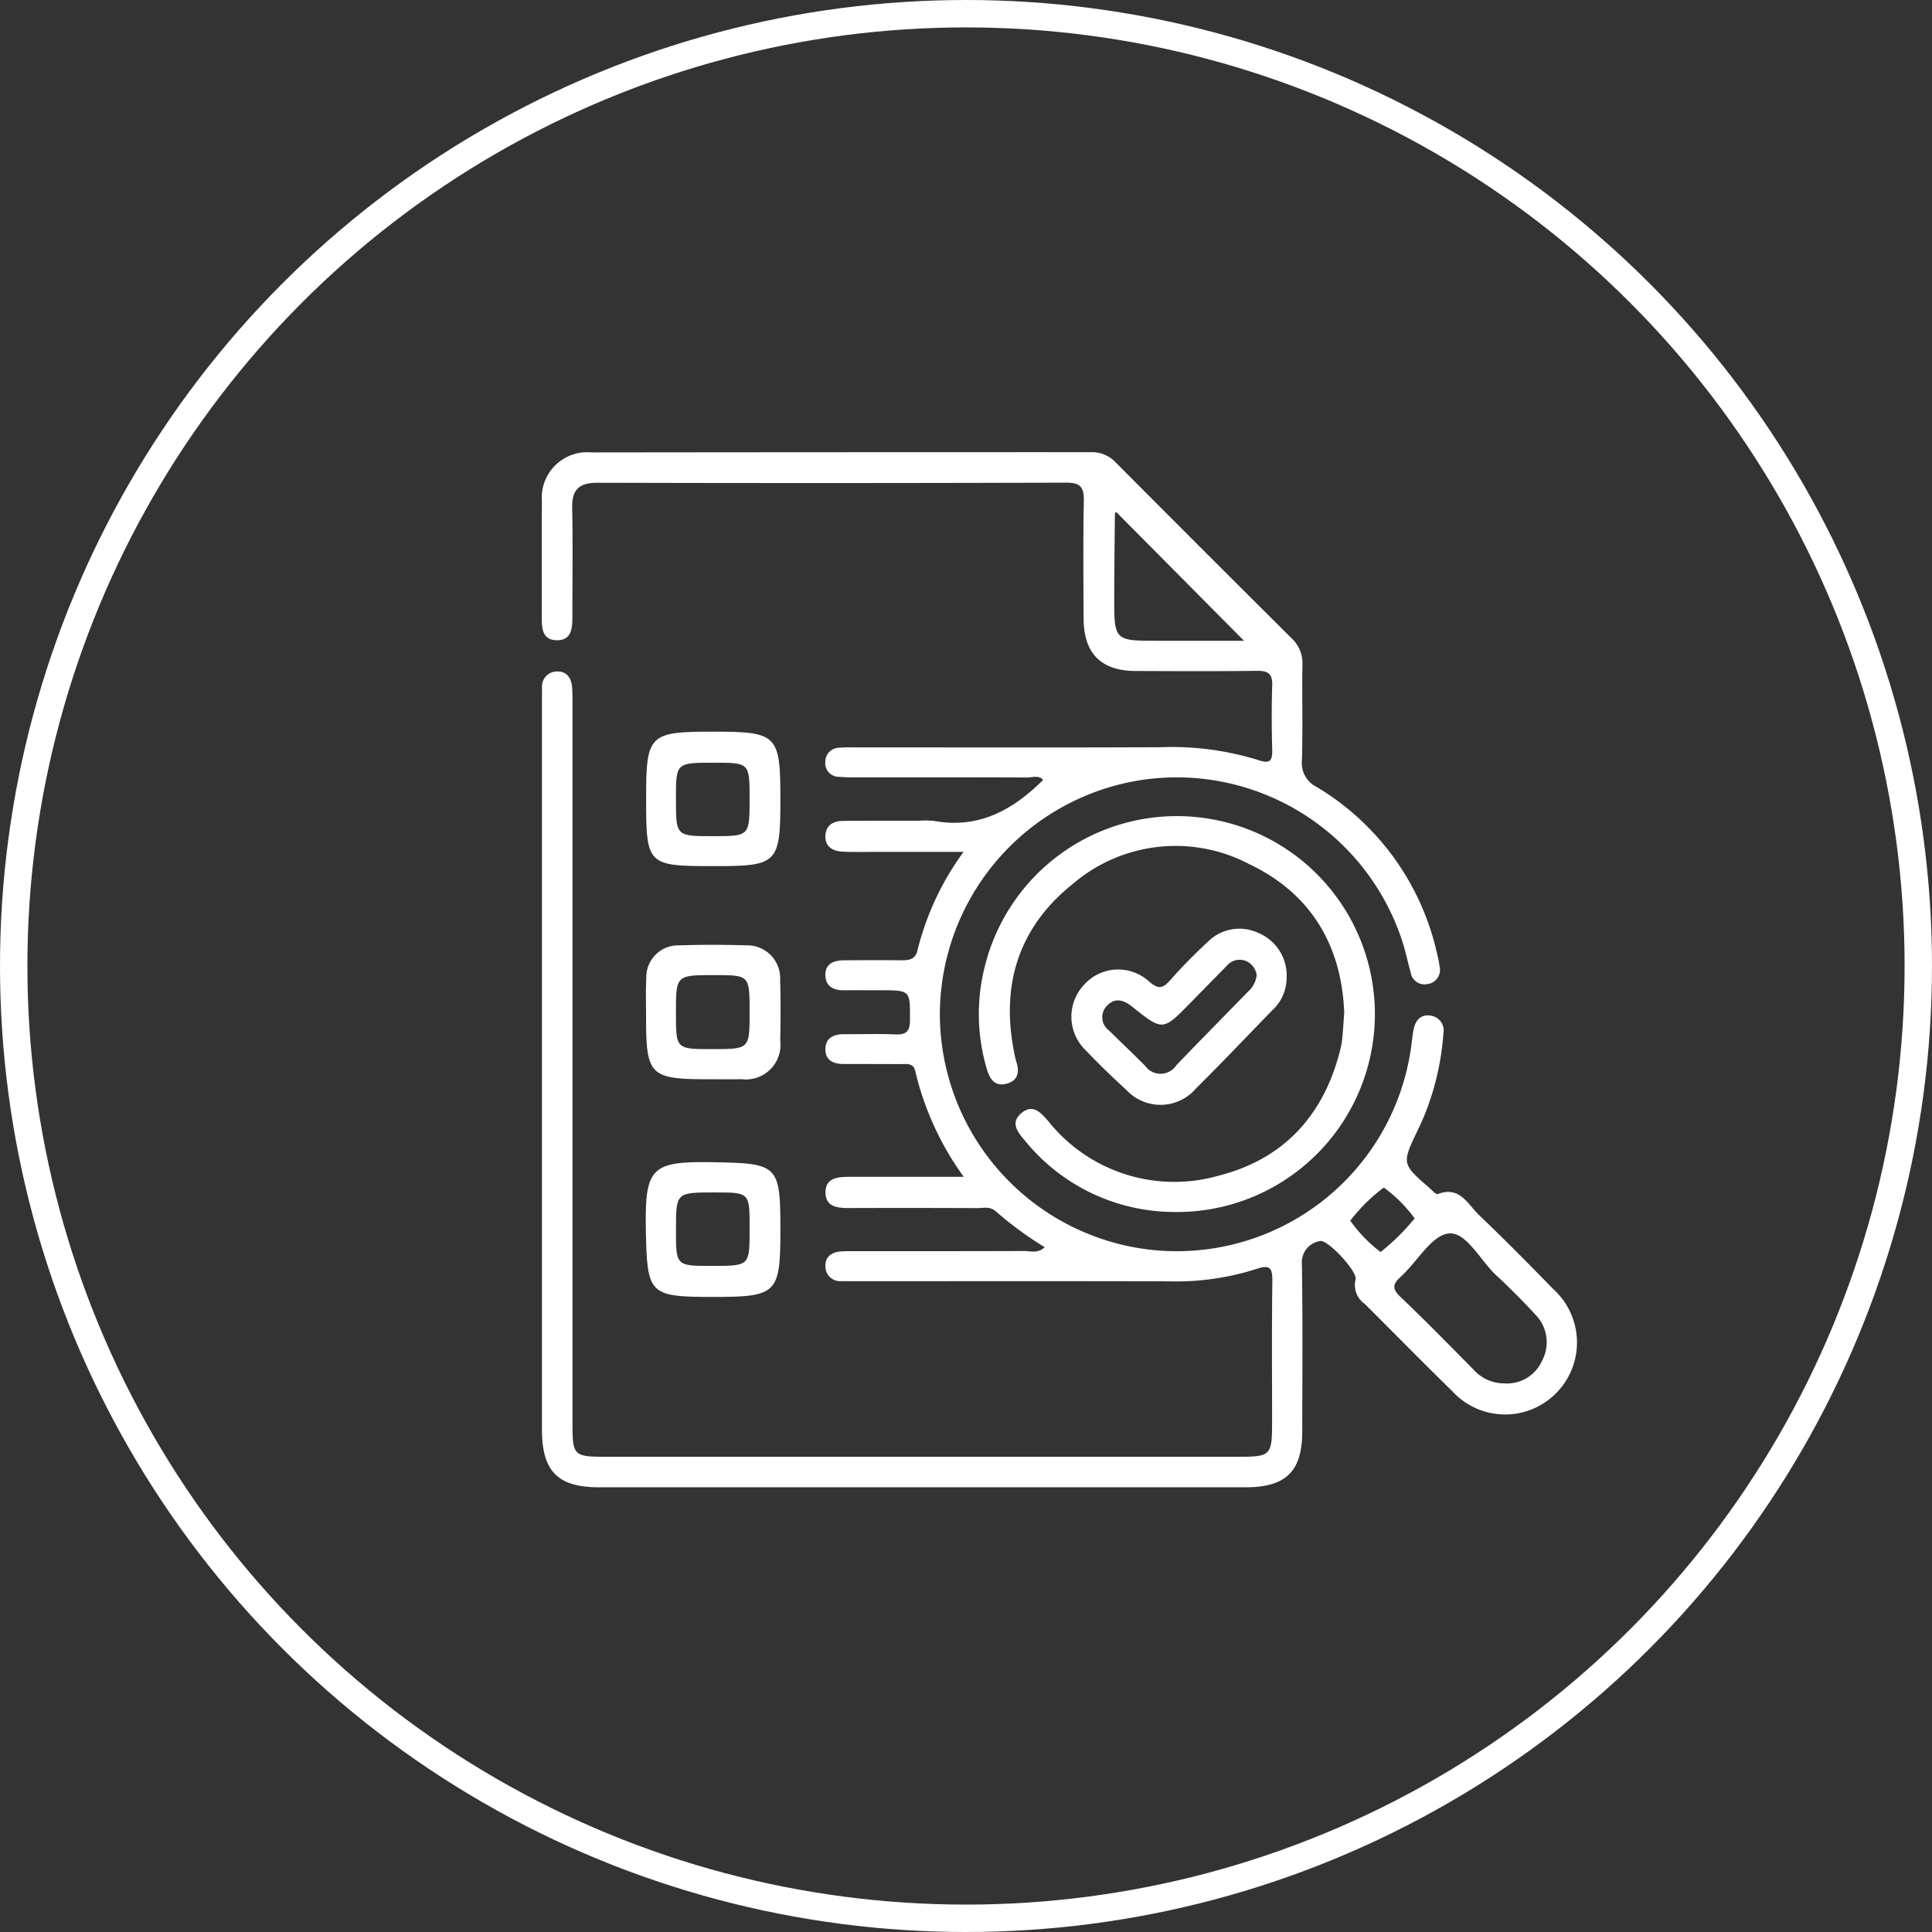
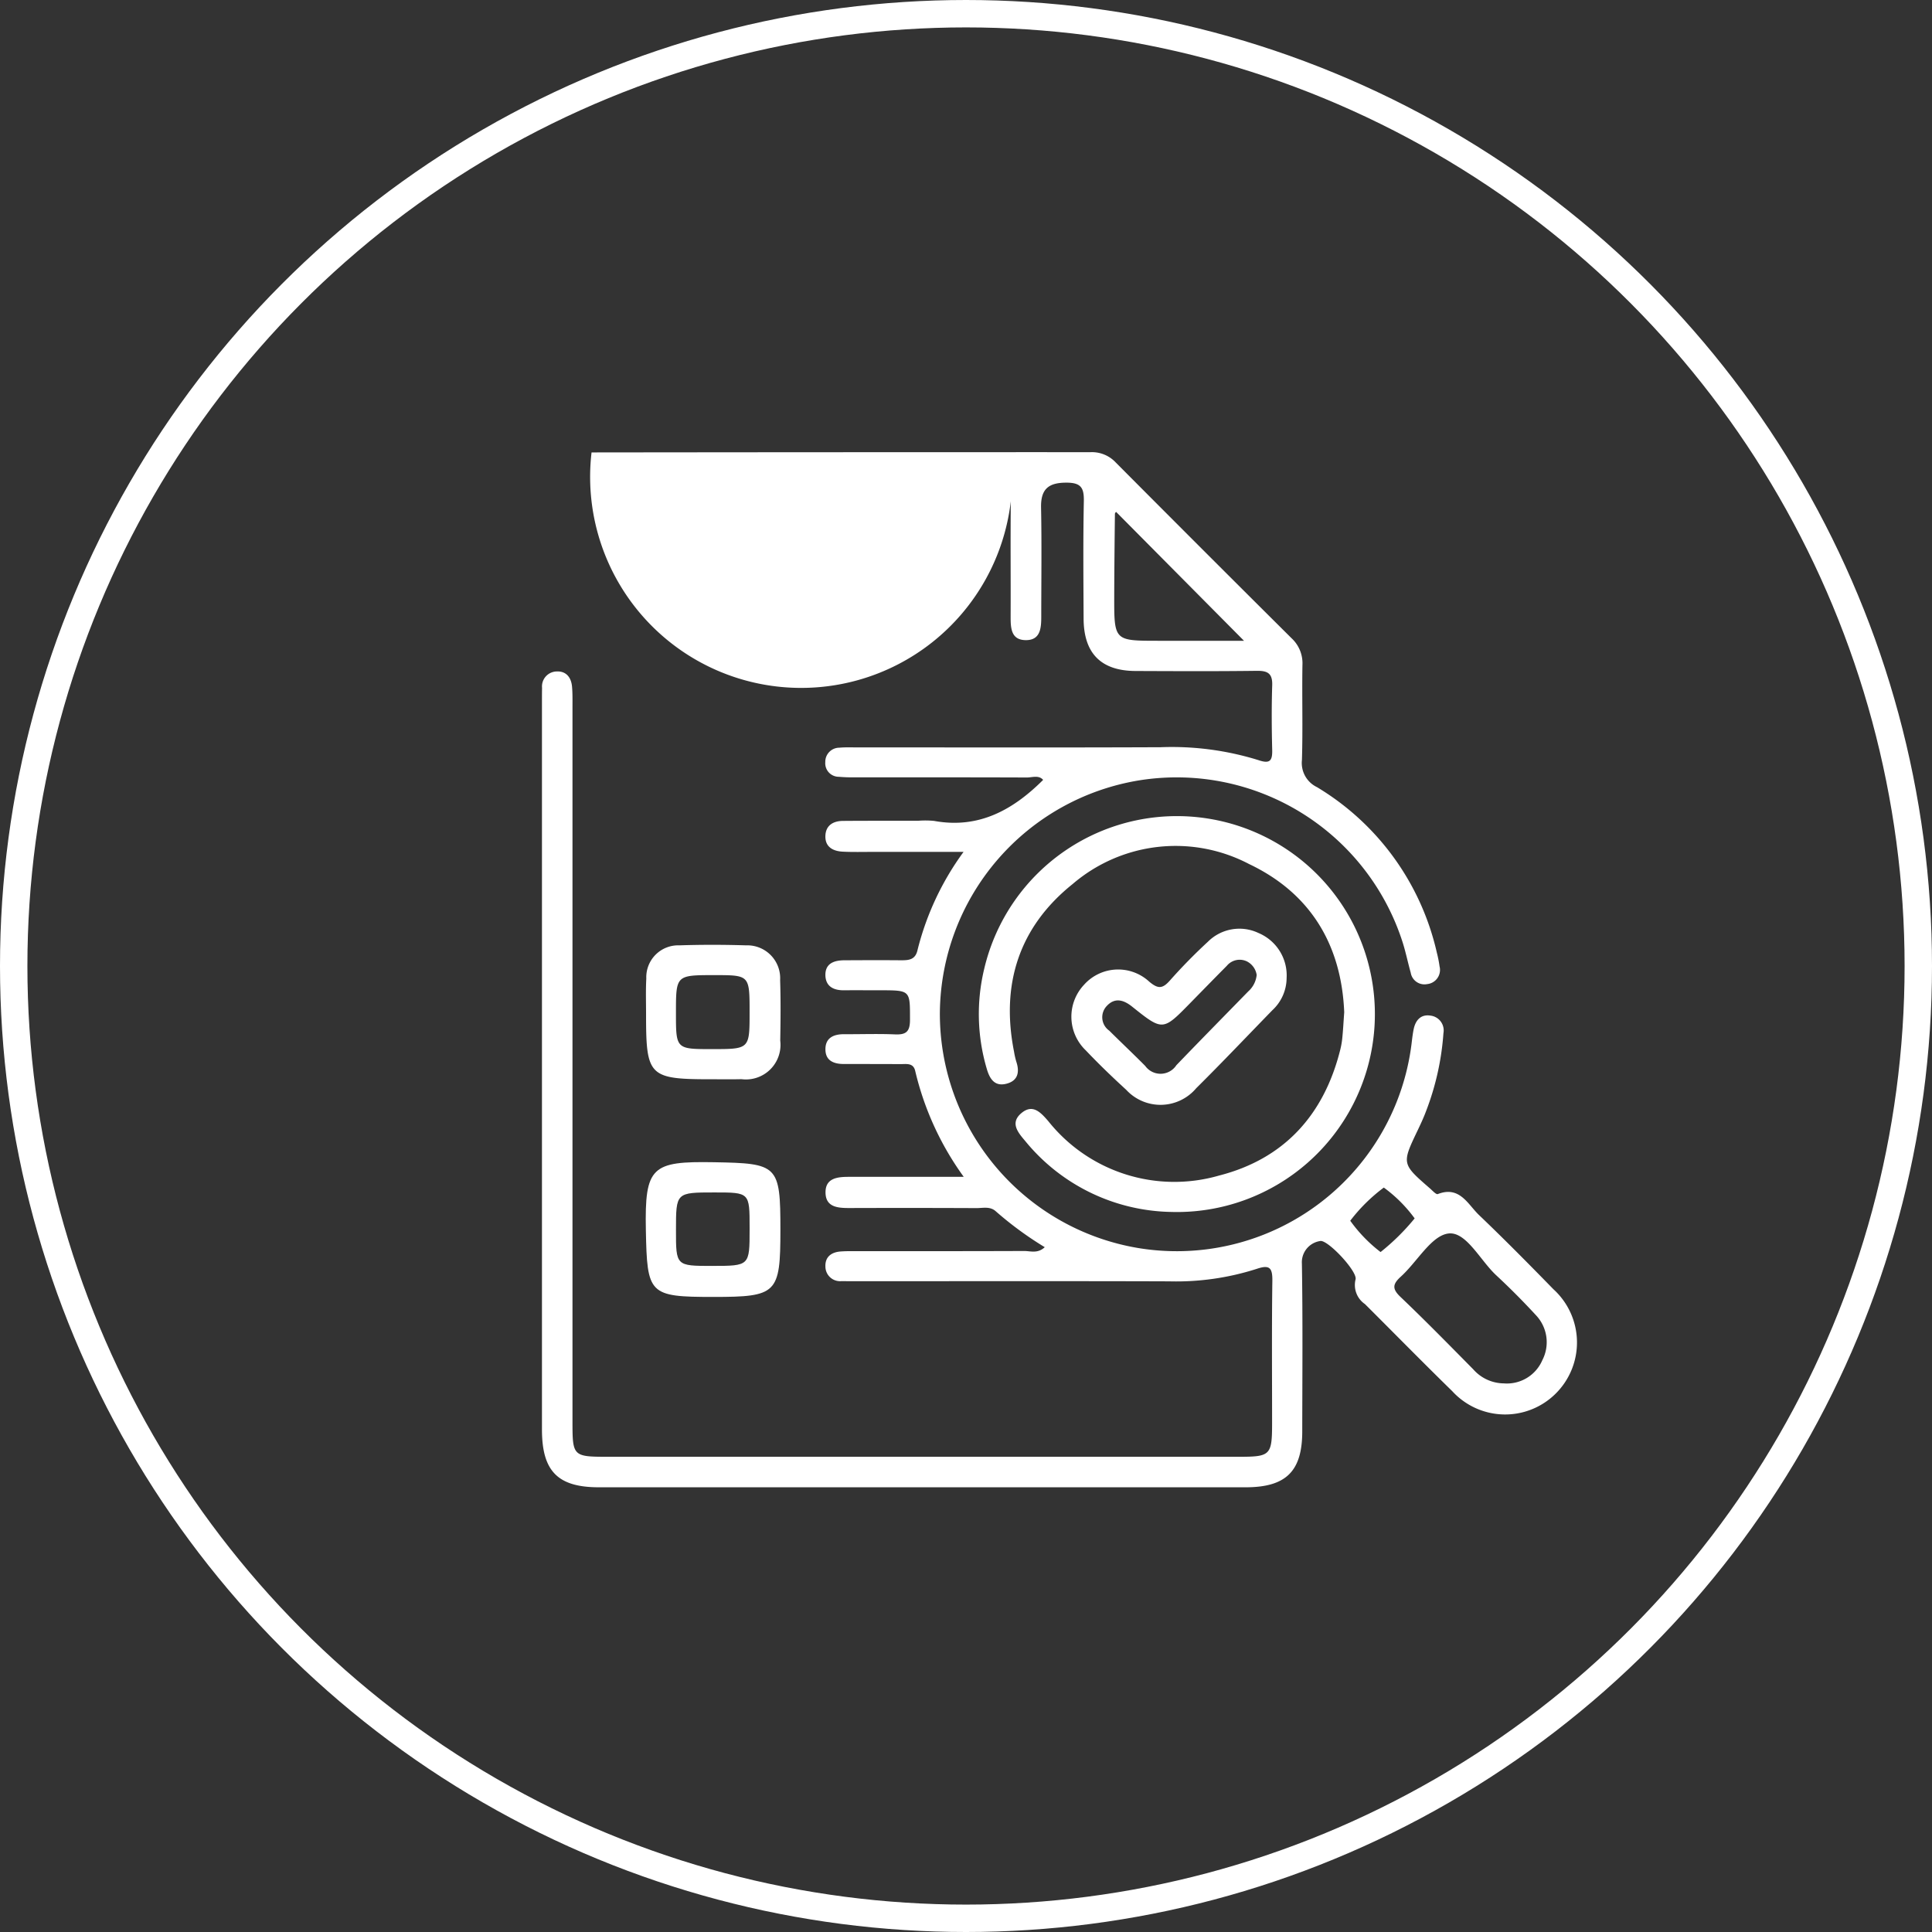
<svg xmlns="http://www.w3.org/2000/svg" width="141" height="141" viewBox="0 0 141 141">
  <rect x="0" y="0" width="141" height="141" fill="#333333" stroke="none" />
  <g transform="translate(-1270 -143)">
    <g transform="translate(1270 143)" fill="none" stroke="#fff" stroke-width="2">
      <circle cx="70.5" cy="70.5" r="70.5" stroke="none" />
      <circle cx="70.5" cy="70.5" r="69.5" fill="none" />
    </g>
    <g transform="translate(1428.572 180.05)">
-       <path d="M-82.324,53.971A25.236,25.236,0,0,1-85.9,51.35c-.42-.377-.936-.229-1.411-.231q-4.646-.02-9.292-.005c-.834,0-1.708-.065-1.721-1.126s.867-1.15,1.7-1.15h8.387a21.582,21.582,0,0,1-3.541-7.727c-.135-.607-.643-.5-1.071-.5-1.377-.009-2.753-.007-4.13-.008-.712,0-1.327-.218-1.351-1.024-.026-.876.579-1.157,1.374-1.152,1.229.008,2.46-.039,3.687.014.8.034,1.108-.171,1.109-1.051,0-2.168.053-2.167-2.175-2.168-.885,0-1.77-.008-2.655,0-.732.006-1.3-.269-1.342-1.046-.042-.9.609-1.14,1.38-1.143,1.376-.006,2.753-.014,4.13,0,.576,0,1.055-.031,1.213-.751a20.506,20.506,0,0,1,3.359-7.16c-2.36,0-4.486,0-6.612,0-.737,0-1.476.021-2.212-.017-.708-.037-1.283-.345-1.26-1.144.022-.78.576-1.1,1.3-1.1,1.819-.014,3.638-.008,5.457-.009a6.623,6.623,0,0,1,1.178.009c3.246.594,5.749-.792,7.957-2.994-.324-.369-.794-.172-1.2-.174-4.179-.017-8.358-.009-12.537-.012a11.439,11.439,0,0,1-1.178-.04.987.987,0,0,1-.984-1.072,1.027,1.027,0,0,1,1.024-1.051c.39-.037.786-.023,1.179-.023,7.424,0,14.848.02,22.272-.012a21.281,21.281,0,0,1,7.122.938c.816.281,1.039.093,1.019-.732-.039-1.572-.05-3.148,0-4.719.03-.868-.323-1.073-1.128-1.062-2.949.038-5.9.025-8.85.012q-3.776-.018-3.786-3.831c-.013-2.852-.041-5.7.017-8.554.02-.986-.206-1.363-1.281-1.36q-17.11.054-34.219.008c-1.316,0-1.869.482-1.841,1.822.054,2.654.014,5.31.014,7.964,0,.828-.057,1.718-1.135,1.707s-1.1-.894-1.1-1.726c.012-2.8-.017-5.605.012-8.407A3.313,3.313,0,0,1-115.4-4.031q18.216-.021,36.432-.019a2.38,2.38,0,0,1,1.825.753q6.4,6.432,12.83,12.826a2.487,2.487,0,0,1,.795,1.956c-.039,2.31.035,4.623-.037,6.932a1.955,1.955,0,0,0,1.095,1.978A18.976,18.976,0,0,1-53.71,32.473a8.8,8.8,0,0,1,.2,1.009,1.04,1.04,0,0,1-.905,1.289,1.015,1.015,0,0,1-1.2-.829c-.2-.709-.348-1.432-.564-2.135a17.314,17.314,0,0,0-19.2-11.914,17.342,17.342,0,0,0-14.6,16.949A17.34,17.34,0,0,0-75.494,54.035a17.266,17.266,0,0,0,19.962-15.1c.035-.293.072-.586.132-.875.137-.662.531-1.1,1.228-.989a1.089,1.089,0,0,1,.944,1.282,19.666,19.666,0,0,1-1.282,5.727c-.172.459-.381.905-.592,1.348-1.175,2.456-1.178,2.456.89,4.254.182.158.451.46.569.414,1.6-.624,2.189.743,3.015,1.533,1.848,1.766,3.645,3.586,5.431,5.415a5.253,5.253,0,0,1,.139,7.635,5.23,5.23,0,0,1-7.527-.2c-2.146-2.095-4.246-4.237-6.37-6.354a1.687,1.687,0,0,1-.687-1.8c.162-.584-2.086-2.972-2.6-2.8a1.566,1.566,0,0,0-1.316,1.648c.068,4.08.031,8.161.026,12.242,0,2.912-1.184,4.079-4.132,4.079q-23.6,0-47.2,0c-3,0-4.154-1.173-4.155-4.214q0-26.549,0-53.1c0-.344,0-.688.007-1.032a1.09,1.09,0,0,1,1.054-1.193c.7-.041,1.072.429,1.133,1.1.044.488.034.982.034,1.473q0,26.107,0,52.214c0,2.482.045,2.526,2.582,2.526q23.01,0,46.019,0c2.363,0,2.456-.1,2.457-2.518,0-3.442-.029-6.884.019-10.325.013-.962-.21-1.191-1.152-.868a19.277,19.277,0,0,1-6.387.907c-7.621-.025-15.241-.009-22.862-.01-.344,0-.688,0-1.032-.006a1.071,1.071,0,0,1-1.185-1.051c-.035-.711.427-1.061,1.107-1.112.391-.03.786-.025,1.179-.025,4.081,0,8.162.006,12.242-.011C-83.348,54.255-82.834,54.449-82.324,53.971Zm33.5,9.94a2.813,2.813,0,0,0,2.813-1.691,2.862,2.862,0,0,0-.468-3.287q-1.391-1.511-2.9-2.914c-1.165-1.085-2.181-3.179-3.46-3.049-1.256.128-2.3,2.067-3.5,3.151-.6.548-.646.889-.023,1.481,1.808,1.721,3.554,3.507,5.309,5.282A3.007,3.007,0,0,0-48.828,63.911ZM-77.114.312a.208.208,0,0,0-.09.135c-.023,2.009-.045,4.018-.05,6.027-.007,3.24,0,3.24,3.187,3.241h6.284Zm19.3,54.013a16.36,16.36,0,0,0,2.485-2.455,10.253,10.253,0,0,0-2.251-2.25,12.363,12.363,0,0,0-2.449,2.421A10.75,10.75,0,0,0-57.819,54.324Z" fill="#fff" />
+       <path d="M-82.324,53.971A25.236,25.236,0,0,1-85.9,51.35c-.42-.377-.936-.229-1.411-.231q-4.646-.02-9.292-.005c-.834,0-1.708-.065-1.721-1.126s.867-1.15,1.7-1.15h8.387a21.582,21.582,0,0,1-3.541-7.727c-.135-.607-.643-.5-1.071-.5-1.377-.009-2.753-.007-4.13-.008-.712,0-1.327-.218-1.351-1.024-.026-.876.579-1.157,1.374-1.152,1.229.008,2.46-.039,3.687.014.8.034,1.108-.171,1.109-1.051,0-2.168.053-2.167-2.175-2.168-.885,0-1.77-.008-2.655,0-.732.006-1.3-.269-1.342-1.046-.042-.9.609-1.14,1.38-1.143,1.376-.006,2.753-.014,4.13,0,.576,0,1.055-.031,1.213-.751a20.506,20.506,0,0,1,3.359-7.16c-2.36,0-4.486,0-6.612,0-.737,0-1.476.021-2.212-.017-.708-.037-1.283-.345-1.26-1.144.022-.78.576-1.1,1.3-1.1,1.819-.014,3.638-.008,5.457-.009a6.623,6.623,0,0,1,1.178.009c3.246.594,5.749-.792,7.957-2.994-.324-.369-.794-.172-1.2-.174-4.179-.017-8.358-.009-12.537-.012a11.439,11.439,0,0,1-1.178-.04.987.987,0,0,1-.984-1.072,1.027,1.027,0,0,1,1.024-1.051c.39-.037.786-.023,1.179-.023,7.424,0,14.848.02,22.272-.012a21.281,21.281,0,0,1,7.122.938c.816.281,1.039.093,1.019-.732-.039-1.572-.05-3.148,0-4.719.03-.868-.323-1.073-1.128-1.062-2.949.038-5.9.025-8.85.012q-3.776-.018-3.786-3.831c-.013-2.852-.041-5.7.017-8.554.02-.986-.206-1.363-1.281-1.36c-1.316,0-1.869.482-1.841,1.822.054,2.654.014,5.31.014,7.964,0,.828-.057,1.718-1.135,1.707s-1.1-.894-1.1-1.726c.012-2.8-.017-5.605.012-8.407A3.313,3.313,0,0,1-115.4-4.031q18.216-.021,36.432-.019a2.38,2.38,0,0,1,1.825.753q6.4,6.432,12.83,12.826a2.487,2.487,0,0,1,.795,1.956c-.039,2.31.035,4.623-.037,6.932a1.955,1.955,0,0,0,1.095,1.978A18.976,18.976,0,0,1-53.71,32.473a8.8,8.8,0,0,1,.2,1.009,1.04,1.04,0,0,1-.905,1.289,1.015,1.015,0,0,1-1.2-.829c-.2-.709-.348-1.432-.564-2.135a17.314,17.314,0,0,0-19.2-11.914,17.342,17.342,0,0,0-14.6,16.949A17.34,17.34,0,0,0-75.494,54.035a17.266,17.266,0,0,0,19.962-15.1c.035-.293.072-.586.132-.875.137-.662.531-1.1,1.228-.989a1.089,1.089,0,0,1,.944,1.282,19.666,19.666,0,0,1-1.282,5.727c-.172.459-.381.905-.592,1.348-1.175,2.456-1.178,2.456.89,4.254.182.158.451.46.569.414,1.6-.624,2.189.743,3.015,1.533,1.848,1.766,3.645,3.586,5.431,5.415a5.253,5.253,0,0,1,.139,7.635,5.23,5.23,0,0,1-7.527-.2c-2.146-2.095-4.246-4.237-6.37-6.354a1.687,1.687,0,0,1-.687-1.8c.162-.584-2.086-2.972-2.6-2.8a1.566,1.566,0,0,0-1.316,1.648c.068,4.08.031,8.161.026,12.242,0,2.912-1.184,4.079-4.132,4.079q-23.6,0-47.2,0c-3,0-4.154-1.173-4.155-4.214q0-26.549,0-53.1c0-.344,0-.688.007-1.032a1.09,1.09,0,0,1,1.054-1.193c.7-.041,1.072.429,1.133,1.1.044.488.034.982.034,1.473q0,26.107,0,52.214c0,2.482.045,2.526,2.582,2.526q23.01,0,46.019,0c2.363,0,2.456-.1,2.457-2.518,0-3.442-.029-6.884.019-10.325.013-.962-.21-1.191-1.152-.868a19.277,19.277,0,0,1-6.387.907c-7.621-.025-15.241-.009-22.862-.01-.344,0-.688,0-1.032-.006a1.071,1.071,0,0,1-1.185-1.051c-.035-.711.427-1.061,1.107-1.112.391-.03.786-.025,1.179-.025,4.081,0,8.162.006,12.242-.011C-83.348,54.255-82.834,54.449-82.324,53.971Zm33.5,9.94a2.813,2.813,0,0,0,2.813-1.691,2.862,2.862,0,0,0-.468-3.287q-1.391-1.511-2.9-2.914c-1.165-1.085-2.181-3.179-3.46-3.049-1.256.128-2.3,2.067-3.5,3.151-.6.548-.646.889-.023,1.481,1.808,1.721,3.554,3.507,5.309,5.282A3.007,3.007,0,0,0-48.828,63.911ZM-77.114.312a.208.208,0,0,0-.09.135c-.023,2.009-.045,4.018-.05,6.027-.007,3.24,0,3.24,3.187,3.241h6.284Zm19.3,54.013a16.36,16.36,0,0,0,2.485-2.455,10.253,10.253,0,0,0-2.251-2.25,12.363,12.363,0,0,0-2.449,2.421A10.75,10.75,0,0,0-57.819,54.324Z" fill="#fff" />
      <path d="M15.732,100.456c-.2-4.855-2.409-8.659-6.945-10.813A11.539,11.539,0,0,0-4.084,91.1C-8,94.232-9.341,98.42-8.365,103.339a5.753,5.753,0,0,0,.162.718c.261.772.124,1.409-.725,1.622-.869.218-1.223-.377-1.432-1.108a14.067,14.067,0,0,1-.181-7.281A14.447,14.447,0,1,1,3.1,115.034a14.065,14.065,0,0,1-10.661-5.191c-.527-.62-1.111-1.315-.264-2.024.825-.69,1.4-.053,1.954.582A11.761,11.761,0,0,0,6.6,112.378c4.731-1.21,7.64-4.406,8.833-9.145a5.833,5.833,0,0,0,.156-.868C15.649,101.779,15.68,101.19,15.732,100.456Z" transform="translate(-76.201 -63.635)" fill="#fff" />
      <path d="M27.671,117.435a3.232,3.232,0,0,1-1.041,2.349c-1.849,1.9-3.674,3.825-5.556,5.691a3.405,3.405,0,0,1-5.11.116c-1.014-.927-2.006-1.883-2.952-2.879a3.4,3.4,0,0,1-.129-4.782,3.338,3.338,0,0,1,4.758-.234c.646.544.971.528,1.509-.078a39.522,39.522,0,0,1,2.783-2.838,3.249,3.249,0,0,1,3.688-.631A3.357,3.357,0,0,1,27.671,117.435Zm-2.185-.227a1.335,1.335,0,0,0-.709-.986,1.218,1.218,0,0,0-1.471.321c-.9.906-1.791,1.821-2.685,2.733-1.984,2.024-1.99,2.033-4.227.244-.618-.494-1.25-.674-1.828-.068a1.192,1.192,0,0,0,.158,1.82c.871.866,1.766,1.706,2.629,2.579a1.379,1.379,0,0,0,2.271-.054c1.736-1.805,3.494-3.59,5.243-5.383A1.854,1.854,0,0,0,25.486,117.209Z" transform="translate(-92.344 -83.106)" fill="#fff" />
-       <path d="M-93.23,69.887c0-4.573.226-4.8,4.823-4.8,4.775,0,4.976.2,4.976,4.967,0,4.637-.207,4.847-4.774,4.847C-93.183,74.9-93.23,74.855-93.23,69.887Zm4.929-2.533c-2.752,0-2.752,0-2.753,2.651,0,2.71,0,2.71,2.7,2.71,2.676,0,2.676,0,2.675-2.73C-85.68,67.354-85.68,67.354-88.3,67.354Z" transform="translate(-18.187 -48.74)" fill="#fff" />
      <path d="M-88.4,181.4c-4.709,0-4.826-.189-4.919-4.872-.091-4.644.428-5.038,4.969-4.959,4.67.081,4.85.2,4.85,4.933C-83.5,181.163-83.74,181.4-88.4,181.4Zm-.082-2.265c2.734,0,2.734,0,2.734-2.665v-.147c0-2.549,0-2.549-2.562-2.549-2.811,0-2.811,0-2.811,2.742C-91.124,179.136-91.124,179.136-88.484,179.137Z" transform="translate(-18.117 -123.798)" fill="#fff" />
      <path d="M-88.5,127.629c-4.536,0-4.756-.216-4.755-4.7,0-.884-.03-1.77.017-2.652a2.329,2.329,0,0,1,2.42-2.421c1.619-.053,3.243-.05,4.862,0a2.4,2.4,0,0,1,2.485,2.534c.049,1.472.033,2.947.008,4.42a2.525,2.525,0,0,1-2.827,2.813C-87.023,127.641-87.76,127.628-88.5,127.629Zm2.8-4.888c0-2.712,0-2.712-2.565-2.712-2.809,0-2.809,0-2.809,2.761,0,2.639,0,2.639,2.634,2.639C-85.7,125.428-85.7,125.428-85.7,122.741Z" transform="translate(-18.166 -85.913)" fill="#fff" />
    </g>
  </g>
</svg>